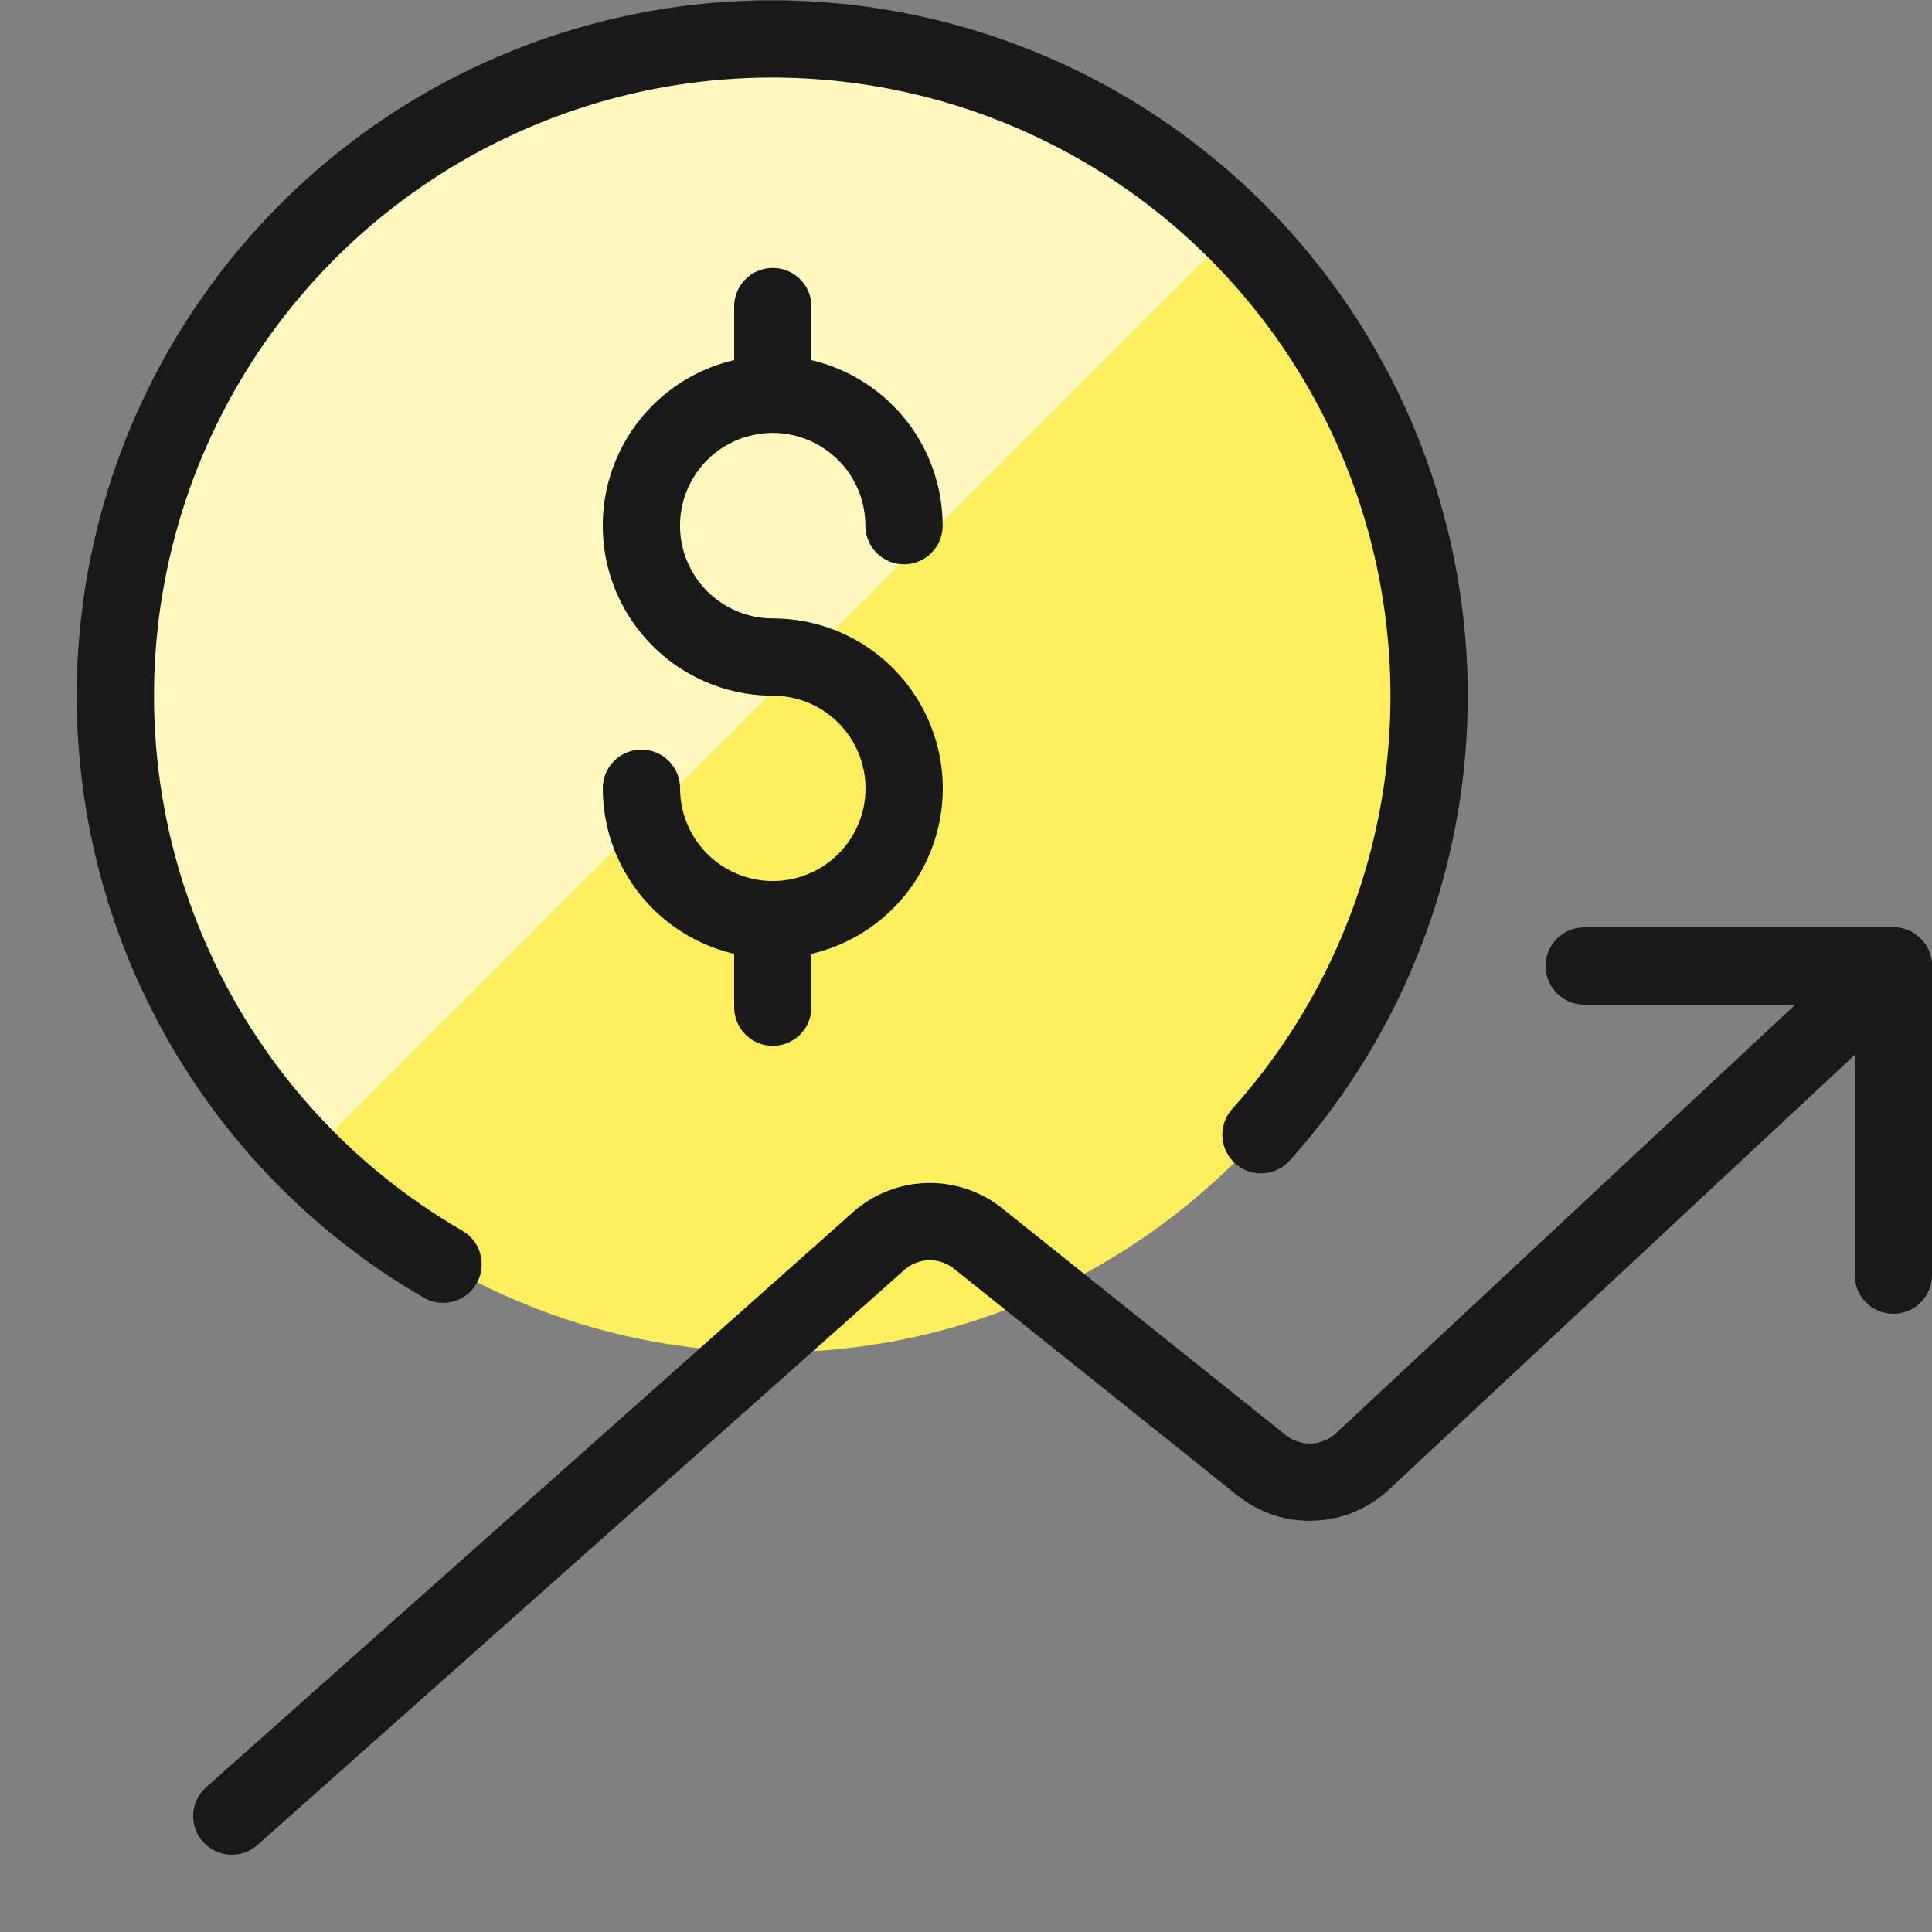
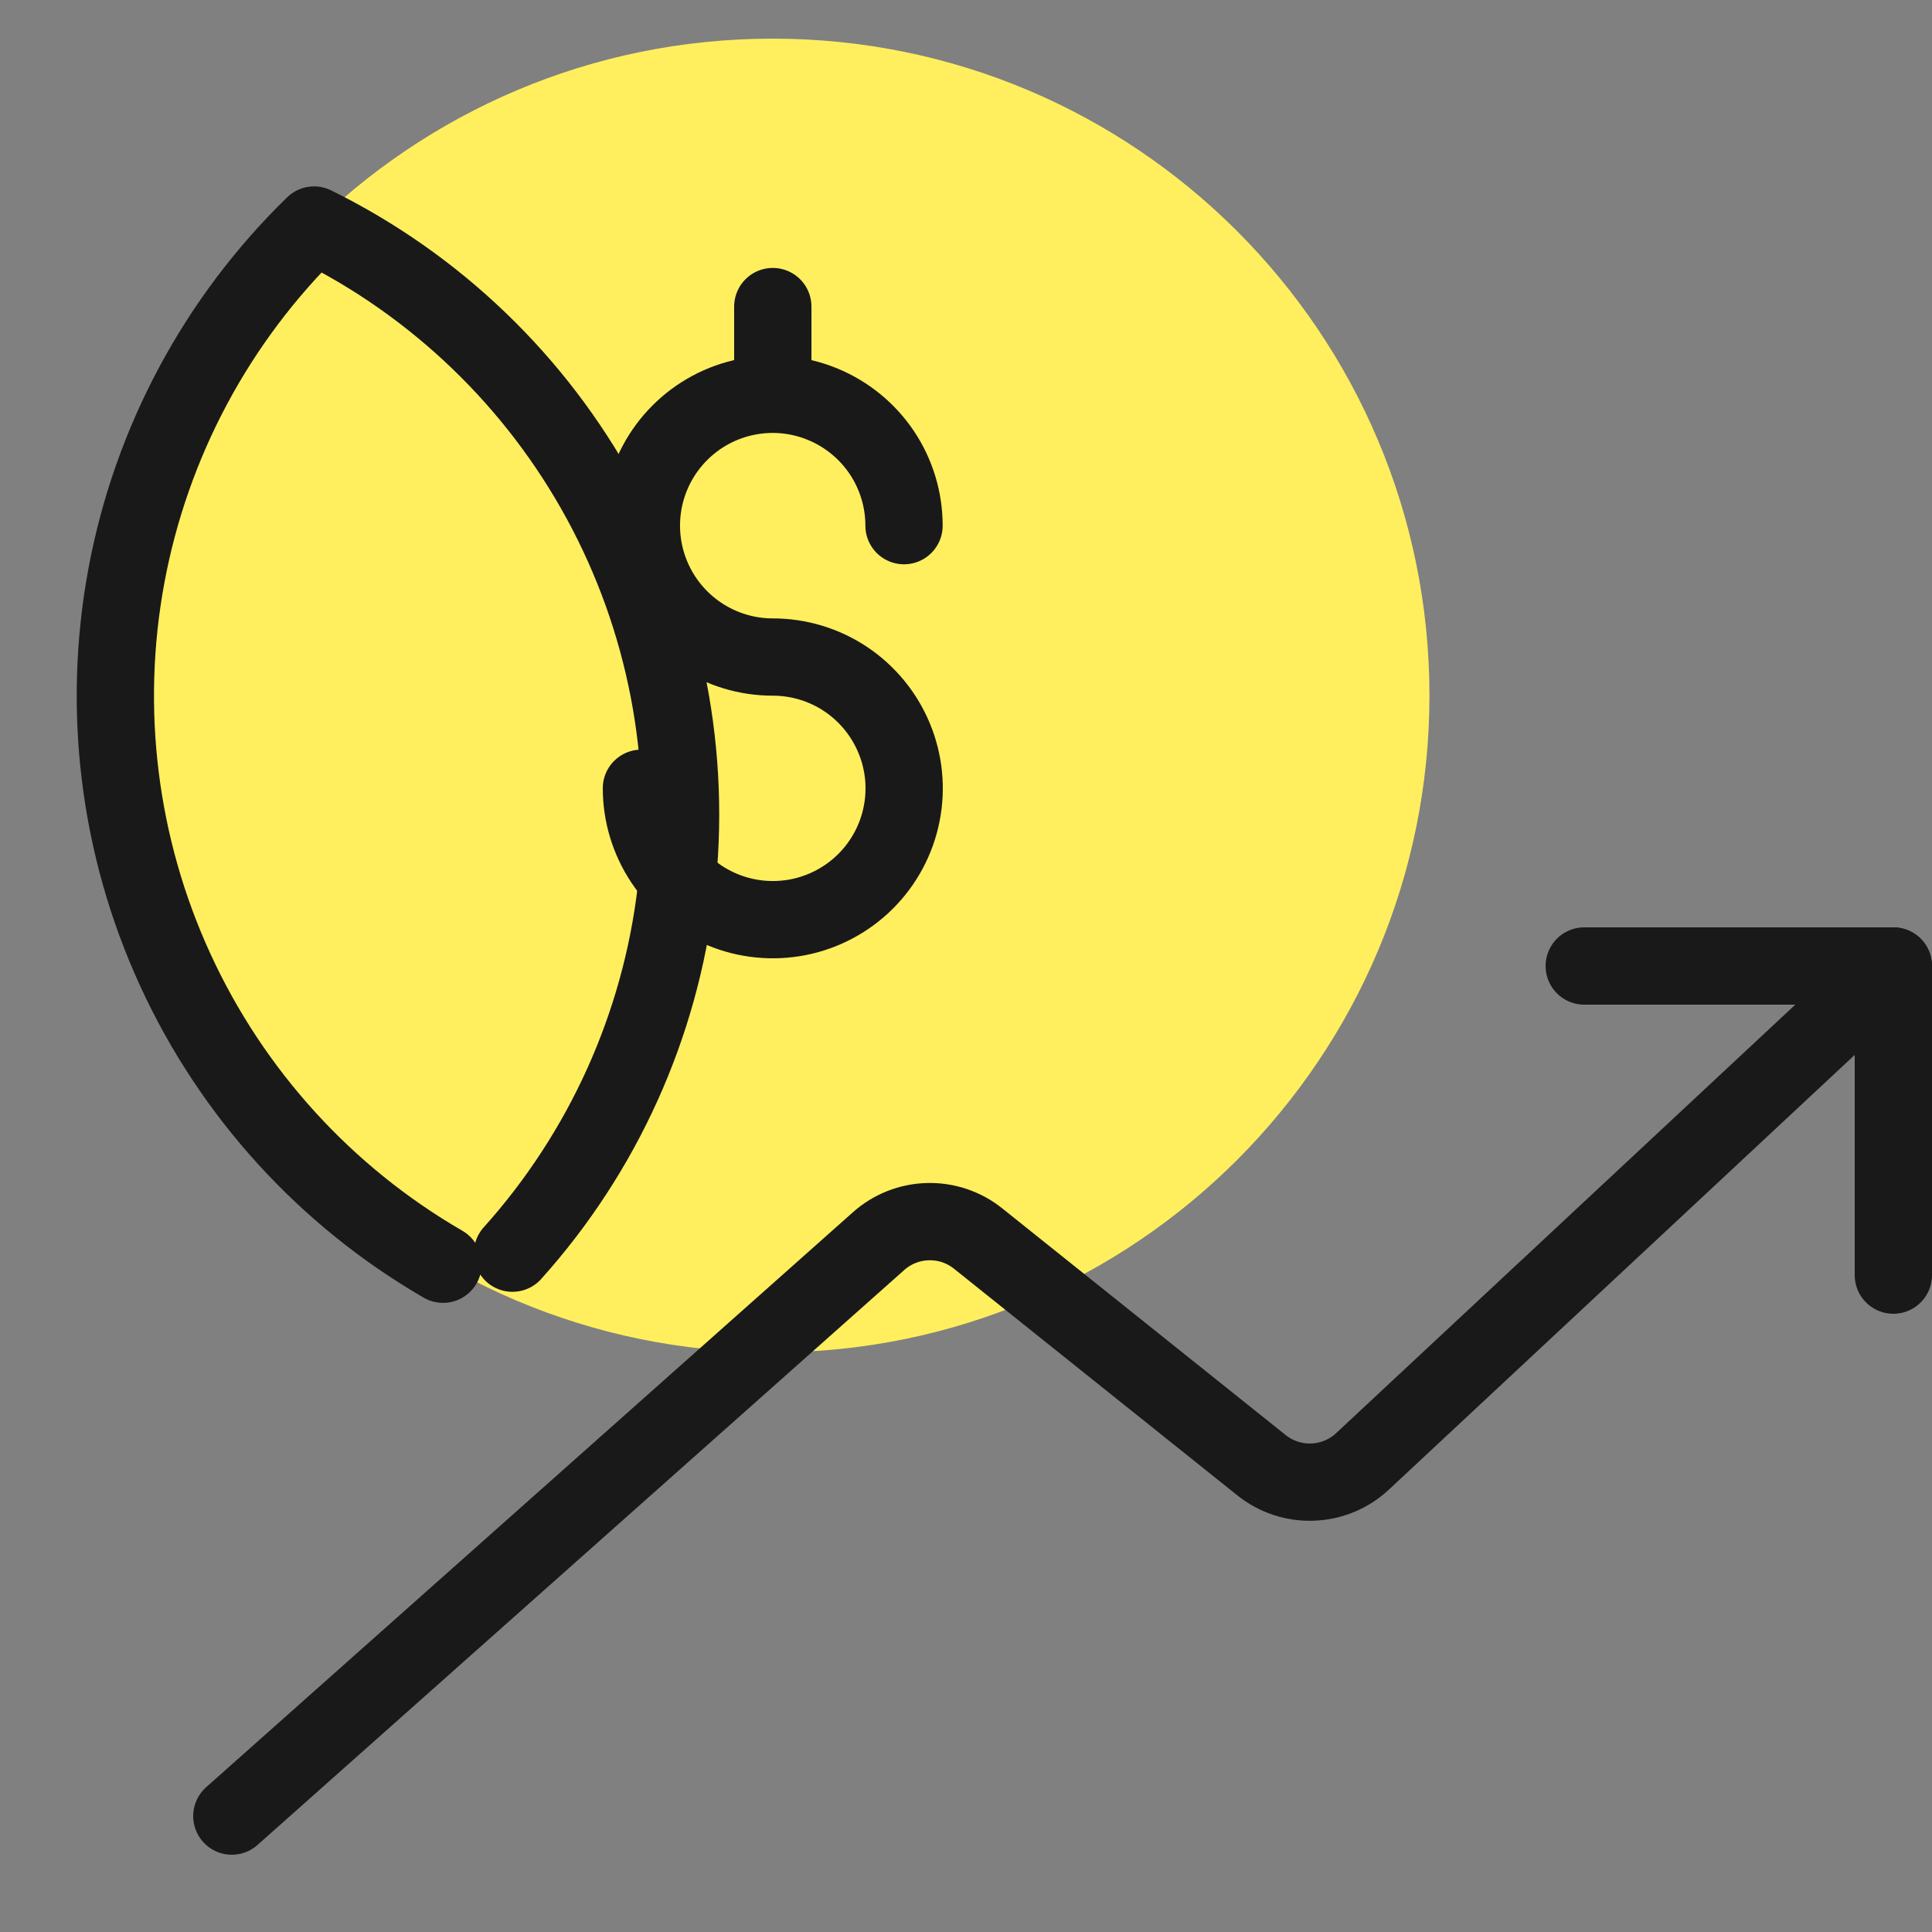
<svg xmlns="http://www.w3.org/2000/svg" fill="none" viewBox="0 0 25 25" id="Currency-Dollar-Increase--Streamline-Ultimate.svg">
  <rect x="0" y="0" width="25" height="25" fill="#808080" stroke="none" />
  <desc>Currency Dollar Increase Streamline Icon: https://streamlinehq.com</desc>
  <path fill="#ffef5e" d="M9.997 17.5c4.694 0 8.5 -3.806 8.5 -8.5 0 -4.694 -3.806 -8.5 -8.5 -8.5 -4.694 0 -8.5 3.806 -8.5 8.5 0 4.694 3.806 8.5 8.5 8.5Z" stroke-width="1" />
-   <path fill="#fff9bf" d="M10 0.5C8.322 0.5 6.681 0.996 5.284 1.927c-1.397 0.931 -2.486 2.254 -3.132 3.803 -0.646 1.549 -0.818 3.255 -0.496 4.902 0.322 1.647 1.125 3.162 2.306 4.354l12.02 -12.02C14.393 1.384 12.242 0.498 10 0.5Z" stroke-width="1" />
-   <path stroke="#191919" stroke-linecap="round" stroke-linejoin="round" d="M5.733 16.359c-1.52 -0.88 -2.729 -2.209 -3.463 -3.805 -0.734 -1.595 -0.955 -3.379 -0.634 -5.106 0.321 -1.726 1.169 -3.311 2.428 -4.536C5.322 1.688 6.929 0.883 8.664 0.608 10.398 0.334 12.175 0.603 13.75 1.379c1.575 0.776 2.871 2.021 3.71 3.564 0.839 1.543 1.179 3.307 0.975 5.052 -0.205 1.744 -0.945 3.382 -2.118 4.688" stroke-width="1" />
-   <path stroke="#191919" stroke-linecap="round" stroke-linejoin="round" d="M10 11.9v1.133" stroke-width="1" />
+   <path stroke="#191919" stroke-linecap="round" stroke-linejoin="round" d="M5.733 16.359c-1.52 -0.88 -2.729 -2.209 -3.463 -3.805 -0.734 -1.595 -0.955 -3.379 -0.634 -5.106 0.321 -1.726 1.169 -3.311 2.428 -4.536c1.575 0.776 2.871 2.021 3.71 3.564 0.839 1.543 1.179 3.307 0.975 5.052 -0.205 1.744 -0.945 3.382 -2.118 4.688" stroke-width="1" />
  <path stroke="#191919" stroke-linecap="round" stroke-linejoin="round" d="M10 3.967v1.133" stroke-width="1" />
  <path stroke="#191919" stroke-linecap="round" stroke-linejoin="round" d="M8.3 10.2c0 0.336 0.1 0.665 0.287 0.945 0.187 0.28 0.452 0.497 0.763 0.626 0.311 0.129 0.652 0.162 0.982 0.097 0.33 -0.066 0.633 -0.228 0.87 -0.465 0.238 -0.238 0.4 -0.541 0.465 -0.87 0.066 -0.33 0.032 -0.672 -0.097 -0.982 -0.129 -0.311 -0.347 -0.576 -0.626 -0.763 -0.28 -0.187 -0.608 -0.286 -0.945 -0.286 -0.336 0 -0.665 -0.1 -0.944 -0.287 -0.28 -0.187 -0.497 -0.452 -0.626 -0.763 -0.129 -0.311 -0.162 -0.652 -0.097 -0.982 0.066 -0.33 0.228 -0.633 0.465 -0.87 0.238 -0.238 0.541 -0.4 0.87 -0.465 0.33 -0.066 0.672 -0.032 0.982 0.097 0.311 0.129 0.576 0.347 0.763 0.626 0.187 0.28 0.286 0.608 0.286 0.944" stroke-width="1" />
  <path stroke="#191919" stroke-linecap="round" stroke-linejoin="round" d="m3 23.5 8.369 -7.44c0.176 -0.157 0.403 -0.246 0.638 -0.252 0.236 -0.006 0.466 0.071 0.65 0.219l3.667 2.933c0.188 0.15 0.423 0.228 0.663 0.218 0.24 -0.009 0.469 -0.104 0.644 -0.268L24.5 12.5" stroke-width="1" />
  <path stroke="#191919" stroke-linecap="round" stroke-linejoin="round" d="M20.5 12.5h4v4" stroke-width="1" />
</svg>